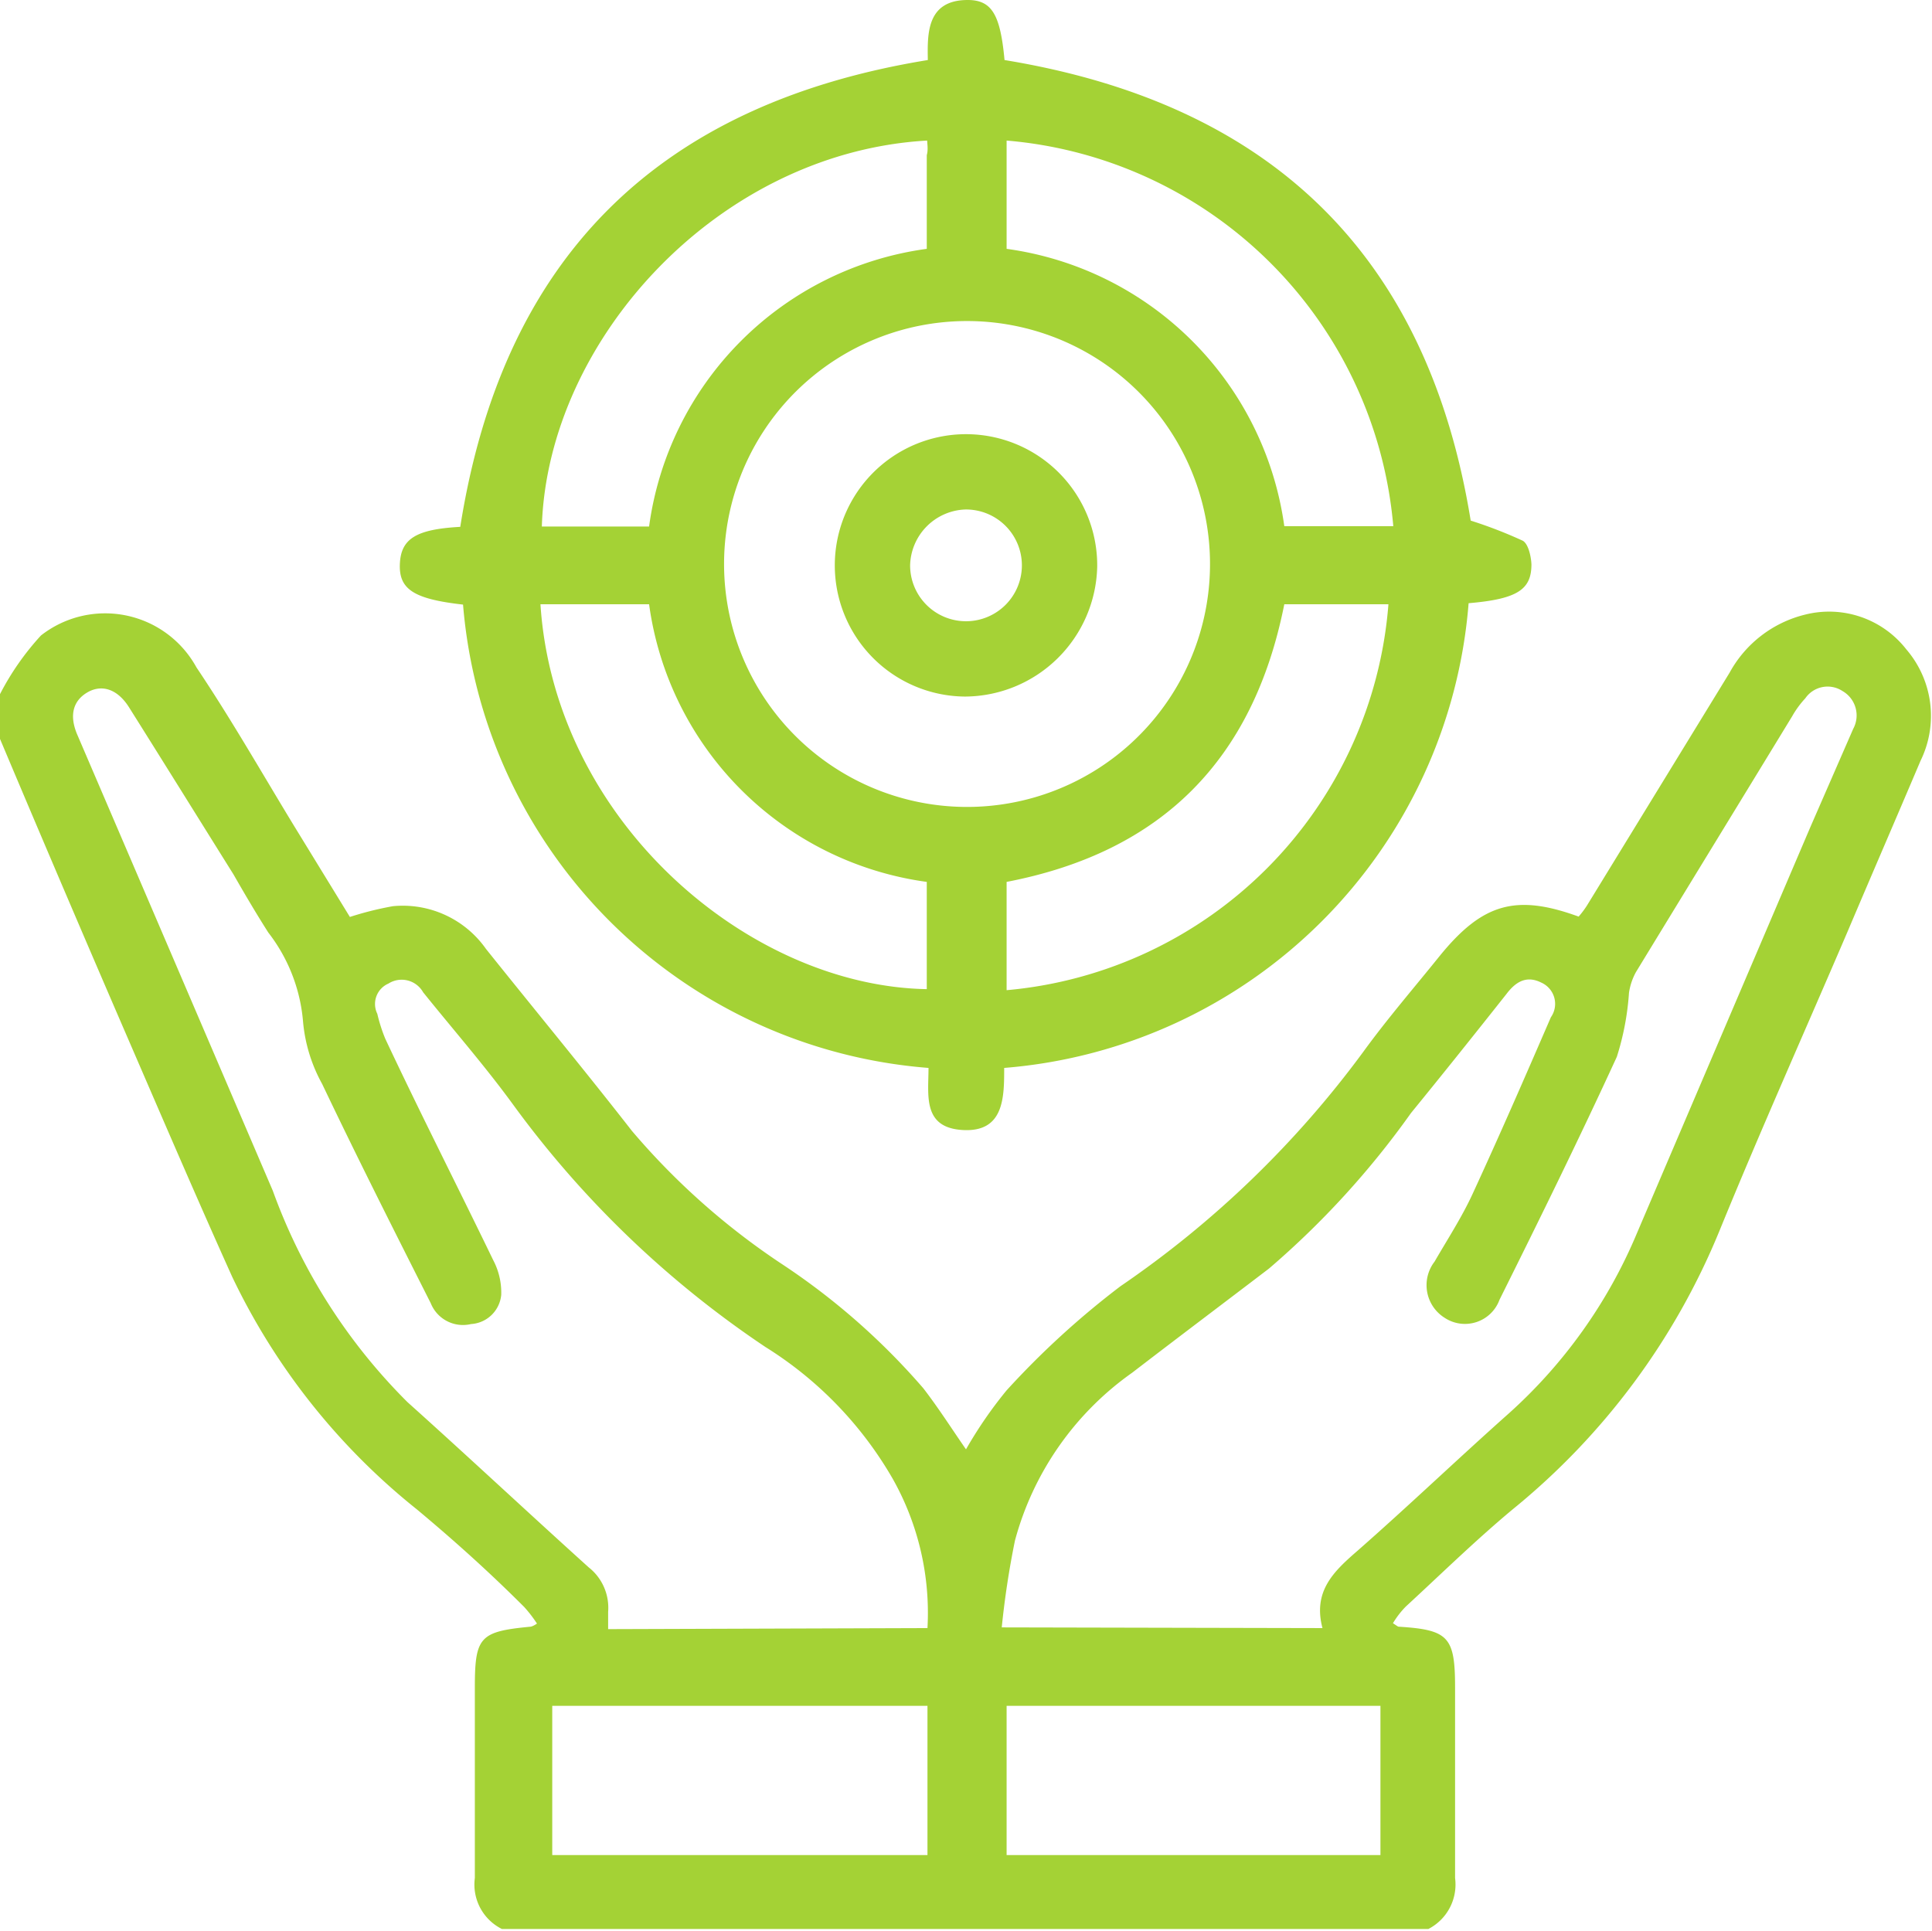
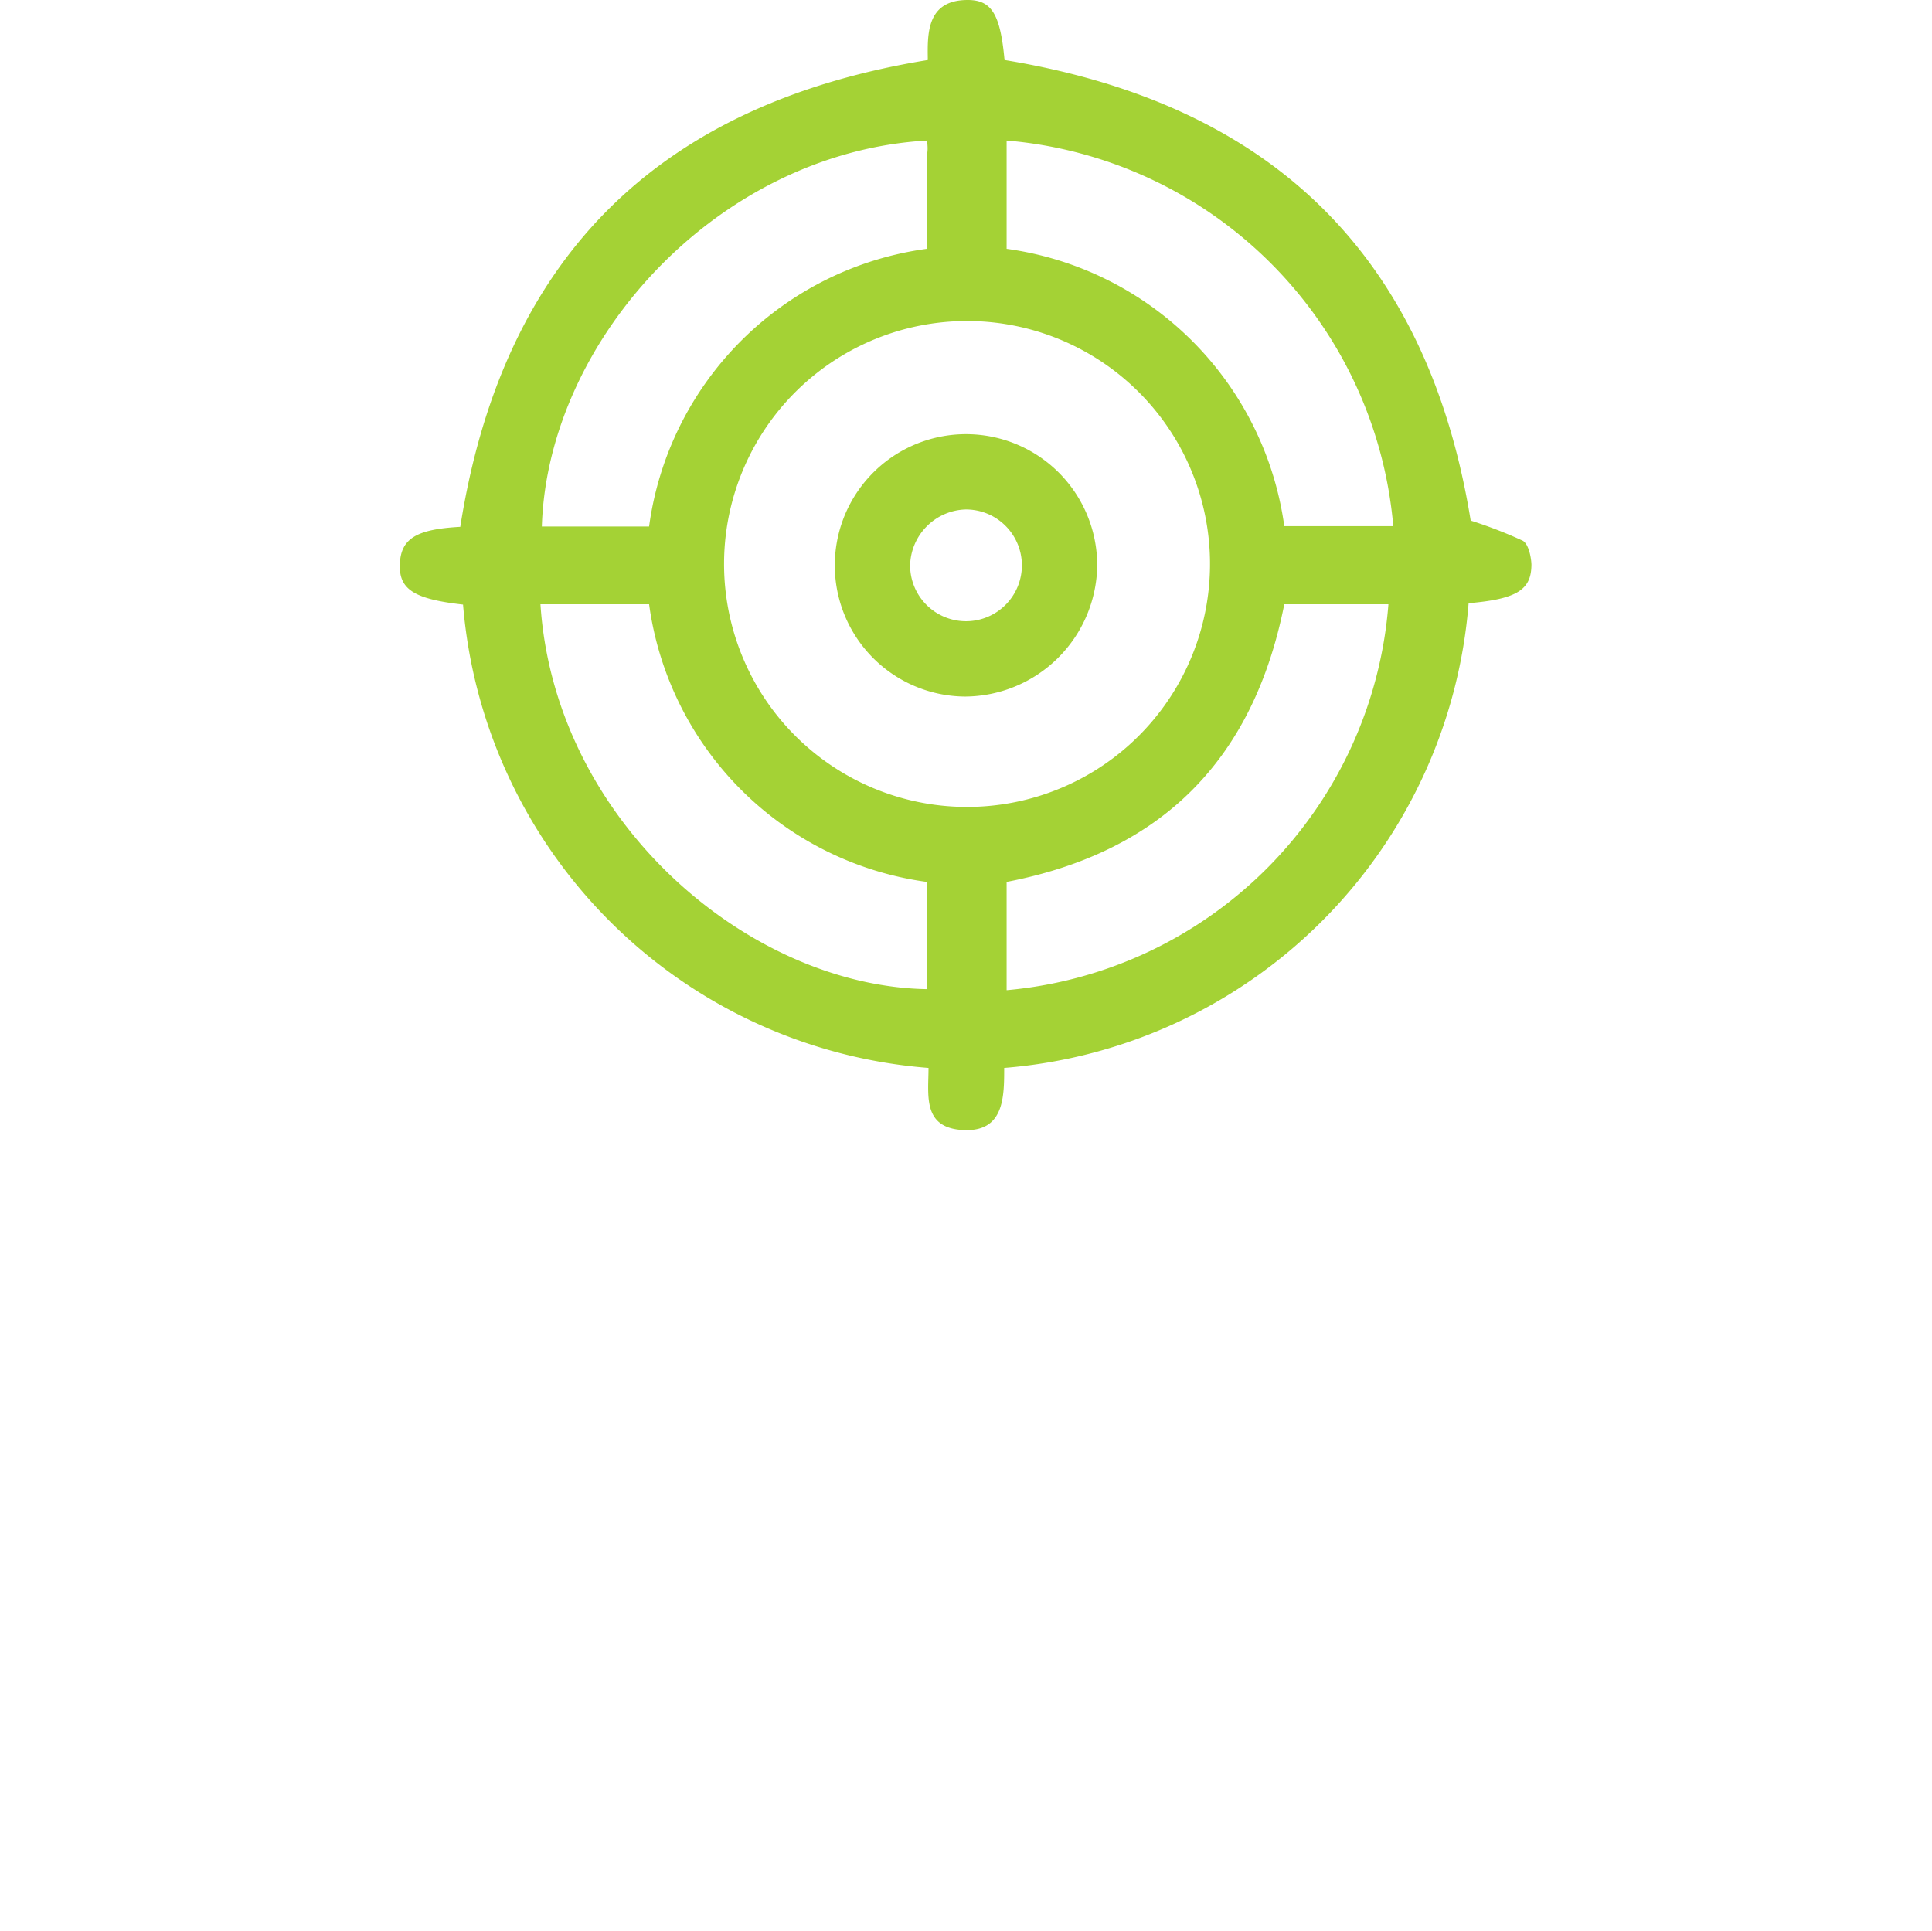
<svg xmlns="http://www.w3.org/2000/svg" viewBox="0 0 55.66 55.63">
  <defs>
    <style>.cls-1{fill:#a4d235;}.cls-2{fill:#a5d236;}</style>
  </defs>
  <g id="Layer_2" data-name="Layer 2">
    <g id="Layer_1-2" data-name="Layer 1">
-       <path class="cls-1" d="M0,20a7.72,7.72,0,0,1,1.18-1.69,3,3,0,0,1,4.48.92c1,1.49,1.86,3,2.79,4.53l1.63,2.66a9.36,9.36,0,0,1,1.24-.31A2.93,2.93,0,0,1,14,27.34c1.4,1.75,2.83,3.48,4.21,5.25a20.57,20.57,0,0,0,4.33,3.84A19.79,19.79,0,0,1,26.6,40c.44.57.82,1.17,1.23,1.76A12.18,12.18,0,0,1,29,40.06a24.39,24.39,0,0,1,3.28-3,28.92,28.92,0,0,0,7-6.76c.69-.95,1.46-1.84,2.2-2.76,1.23-1.51,2.19-1.79,4-1.13a2.67,2.67,0,0,0,.24-.32l4.11-6.71A3.4,3.4,0,0,1,52,17.71a2.82,2.82,0,0,1,2.92,1,2.94,2.94,0,0,1,.41,3.21c-.7,1.65-1.41,3.29-2.11,4.94-1.23,2.87-2.51,5.73-3.69,8.62a20.2,20.2,0,0,1-5.94,8c-1.07.89-2.07,1.87-3.09,2.81a2.55,2.55,0,0,0-.37.48c.11.07.14.1.17.1,1.43.09,1.62.29,1.62,1.75,0,1.83,0,3.66,0,5.49a1.44,1.44,0,0,1-.77,1.47H14.46a1.43,1.43,0,0,1-.78-1.47c0-1.83,0-3.66,0-5.48,0-1.47.14-1.62,1.6-1.76,0,0,.06,0,.19-.09a3.79,3.79,0,0,0-.37-.48c-1-1-2-1.9-3.09-2.81a19.09,19.09,0,0,1-5.32-6.7c-1-2.22-1.95-4.43-2.91-6.65Q1.88,25.75,0,21.29ZM38.1,46.91c-.28-1.06.32-1.63,1-2.22,1.47-1.29,2.88-2.64,4.34-3.94a14.49,14.49,0,0,0,3.72-5.22l5-11.71L53.39,21a.81.81,0,0,0-.31-1.09.78.78,0,0,0-1.07.21,2.77,2.77,0,0,0-.38.52c-1.5,2.46-3,4.91-4.5,7.37a1.77,1.77,0,0,0-.2.6,7.79,7.79,0,0,1-.35,1.84c-1.08,2.35-2.22,4.67-3.38,7a1.06,1.06,0,0,1-1.58.52,1.11,1.11,0,0,1-.29-1.62c.37-.64.78-1.27,1.09-1.94.78-1.69,1.52-3.39,2.26-5.1a.67.67,0,0,0-.28-1c-.44-.22-.75,0-1,.33-.91,1.15-1.82,2.29-2.75,3.43a24.84,24.84,0,0,1-4.09,4.48c-1.31,1-2.64,2-3.94,3a8.68,8.68,0,0,0-3.38,4.84,25.06,25.06,0,0,0-.38,2.5Zm-11.38,0a7.87,7.87,0,0,0-1-4.3,10.86,10.86,0,0,0-3.67-3.8,28.84,28.84,0,0,1-7.28-7c-.81-1.11-1.72-2.15-2.58-3.22a.71.71,0,0,0-1-.25.64.64,0,0,0-.32.87,4.64,4.64,0,0,0,.23.72c1,2.13,2.08,4.25,3.11,6.38a2,2,0,0,1,.23,1,.93.93,0,0,1-.87.84,1,1,0,0,1-1.16-.6c-1.06-2.1-2.12-4.2-3.13-6.32a4.53,4.53,0,0,1-.55-1.8,4.84,4.84,0,0,0-1-2.56c-.35-.55-.68-1.11-1-1.67-1-1.6-2-3.21-3-4.8-.35-.57-.82-.69-1.23-.44s-.51.68-.26,1.24q2.81,6.55,5.62,13.11a16.51,16.51,0,0,0,3.88,6.09c1.75,1.57,3.47,3.18,5.22,4.76a1.48,1.48,0,0,1,.56,1.28c0,.16,0,.32,0,.5Zm0,6.54v-4.3H15.91v4.3Zm13.05,0v-4.3H29v4.3Z" />
      <path class="cls-1" d="M13.34,17.42c-1.42-.16-1.85-.44-1.82-1.17s.47-1,1.74-1.07C14.48,7.45,18.93,3,26.73,1.73,26.72,1,26.68,0,27.88,0c.7,0,.94.43,1.06,1.73C36.68,3,41.14,7.41,42.37,15a12.92,12.92,0,0,1,1.5.58c.16.09.24.45.25.68,0,.72-.39,1-1.81,1.12A14.59,14.59,0,0,1,28.93,30.77c0,.84,0,1.85-1.18,1.79s-1-1-1-1.79A14.59,14.59,0,0,1,13.34,17.42ZM27.8,23.25a7,7,0,1,0-6.94-7A7,7,0,0,0,27.8,23.25ZM26.71,4.05c-6,.34-10.93,5.72-11.1,11.12H18.7a9.34,9.34,0,0,1,8-8V4.47C26.74,4.33,26.72,4.19,26.71,4.05ZM15.57,17.41c.41,6.26,6,11,11.13,11.09V25.41a9.35,9.35,0,0,1-8-8ZM37,15.16h3.14A12.21,12.21,0,0,0,29,4.05V7.17A9.36,9.36,0,0,1,37,15.16Zm-8,13.37A12.11,12.11,0,0,0,40,17.41H37c-.89,4.48-3.53,7.14-8,8Z" />
      <path class="cls-2" d="M27.8,20.07a3.78,3.78,0,1,1,3.81-3.74A3.83,3.83,0,0,1,27.8,20.07Zm-1.58-3.78a1.61,1.61,0,1,0,1.59-1.61A1.65,1.65,0,0,0,26.22,16.29Z" />
    </g>
  </g>
</svg>